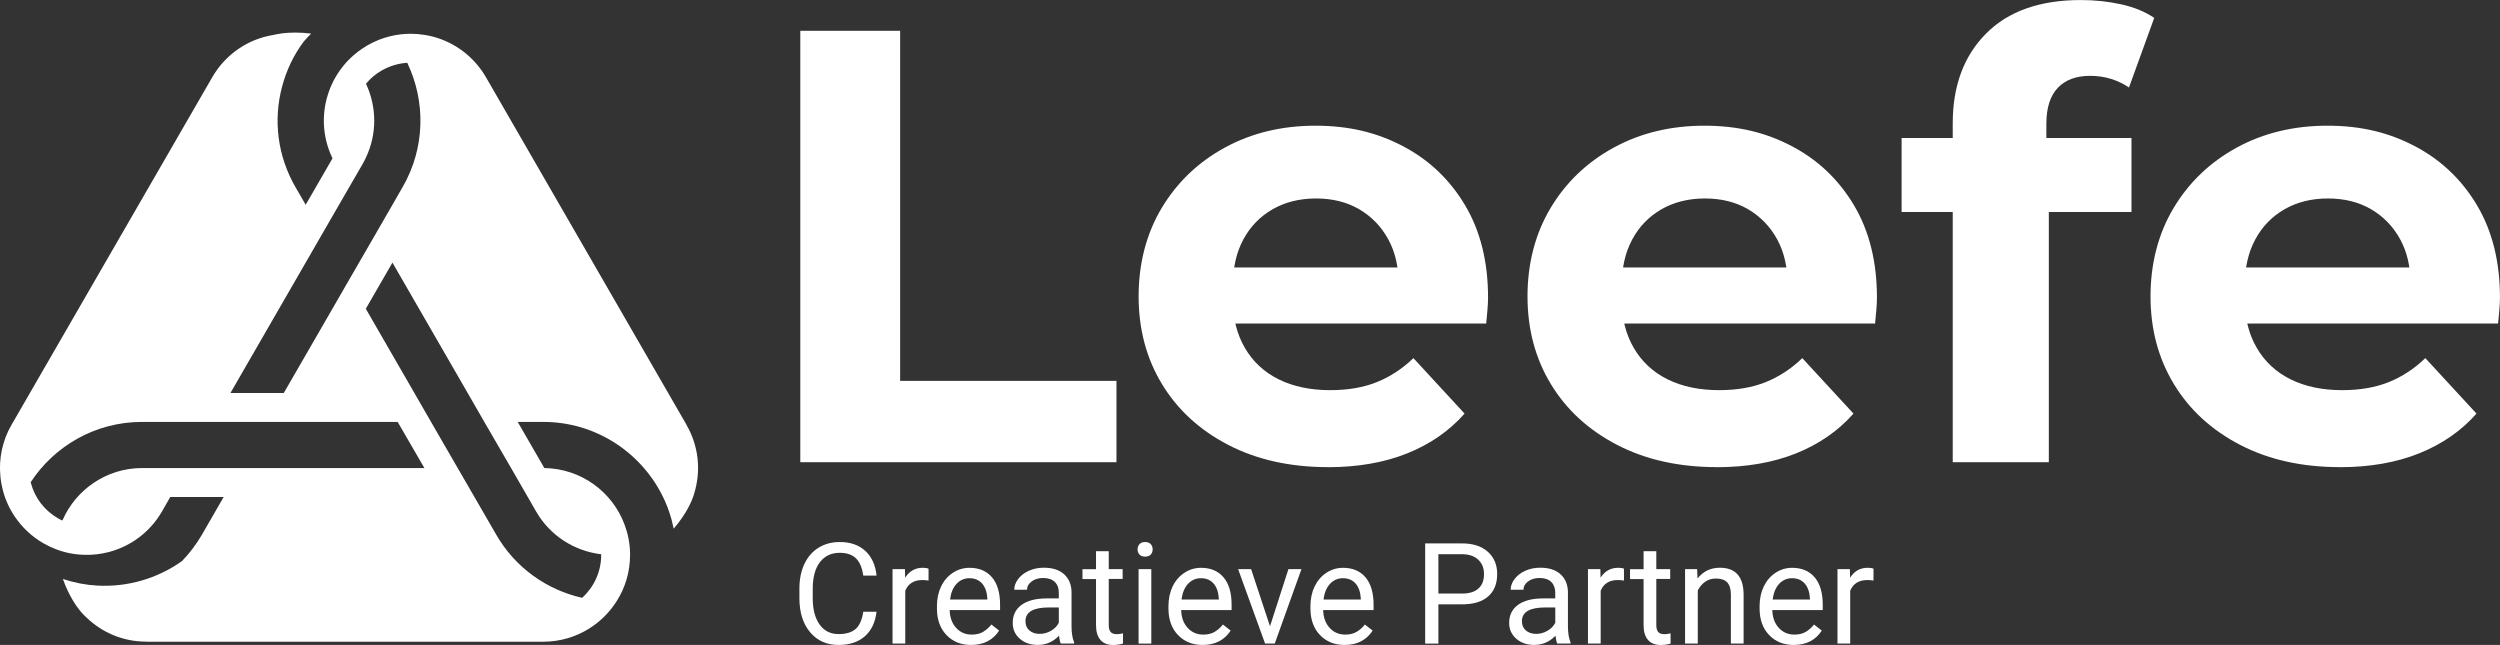
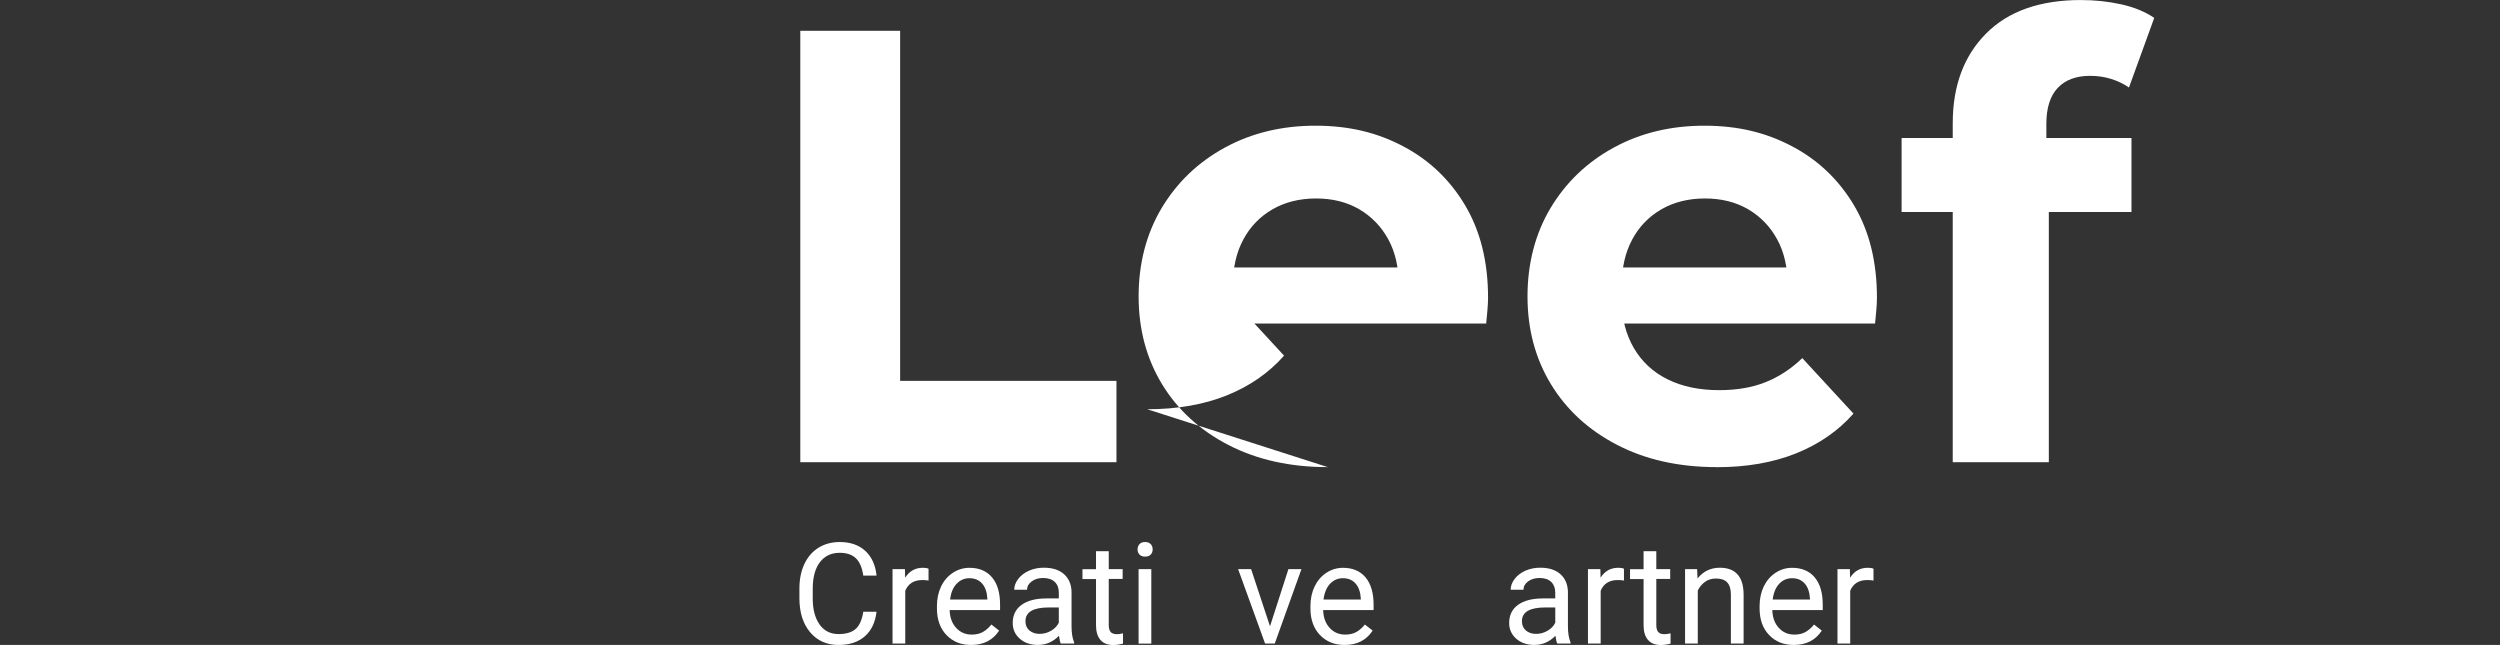
<svg xmlns="http://www.w3.org/2000/svg" id="Laag_2" data-name="Laag 2" viewBox="0 0 667.87 172.3">
  <rect x="0" y="0" width="667.87" height="172.3" fill="#333333" stroke="none" />
  <defs>
    <style>
      .cls-1 {
        fill: #fff;
      }
    </style>
  </defs>
  <g id="Icons">
    <g>
      <g>
        <path class="cls-1" d="M213.8,123.48V8.23h26.67v93.51h57.79v21.73h-84.46Z" />
-         <path class="cls-1" d="M354.73,124.79c-10.1,0-18.96-1.98-26.59-5.93-7.63-3.95-13.53-9.36-17.7-16.22-4.17-6.86-6.26-14.68-6.26-23.46s2.06-16.76,6.17-23.63c4.12-6.86,9.74-12.24,16.88-16.13,7.13-3.89,15.2-5.84,24.2-5.84s16.49,1.84,23.46,5.52c6.97,3.68,12.48,8.95,16.55,15.81,4.06,6.86,6.09,15.06,6.09,24.61,0,.99-.06,2.11-.17,3.38-.11,1.26-.22,2.44-.33,3.54h-71.95v-14.98h58.45l-9.88,4.45c0-4.61-.93-8.62-2.8-12.02-1.87-3.4-4.45-6.06-7.74-7.99-3.29-1.92-7.14-2.88-11.52-2.88s-8.26.96-11.61,2.88c-3.35,1.92-5.96,4.61-7.82,8.07-1.87,3.46-2.8,7.55-2.8,12.27v3.95c0,4.83,1.07,9.08,3.21,12.76,2.14,3.68,5.16,6.48,9.05,8.4,3.89,1.92,8.48,2.88,13.75,2.88,4.72,0,8.86-.71,12.43-2.14,3.56-1.43,6.83-3.56,9.79-6.42l13.67,14.82c-4.06,4.61-9.17,8.15-15.31,10.62-6.15,2.47-13.23,3.7-21.24,3.7Z" />
+         <path class="cls-1" d="M354.73,124.79c-10.1,0-18.96-1.98-26.59-5.93-7.63-3.95-13.53-9.36-17.7-16.22-4.17-6.86-6.26-14.68-6.26-23.46s2.06-16.76,6.17-23.63c4.12-6.86,9.74-12.24,16.88-16.13,7.13-3.89,15.2-5.84,24.2-5.84s16.49,1.84,23.46,5.52c6.97,3.68,12.48,8.95,16.55,15.81,4.06,6.86,6.09,15.06,6.09,24.61,0,.99-.06,2.11-.17,3.38-.11,1.26-.22,2.44-.33,3.54h-71.95v-14.98h58.45l-9.88,4.45c0-4.61-.93-8.62-2.8-12.02-1.87-3.4-4.45-6.06-7.74-7.99-3.29-1.92-7.14-2.88-11.52-2.88s-8.26.96-11.61,2.88c-3.35,1.92-5.96,4.61-7.82,8.07-1.87,3.46-2.8,7.55-2.8,12.27v3.95l13.67,14.82c-4.06,4.61-9.17,8.15-15.31,10.62-6.15,2.47-13.23,3.7-21.24,3.7Z" />
        <path class="cls-1" d="M458.62,124.79c-10.1,0-18.96-1.98-26.59-5.93-7.63-3.95-13.53-9.36-17.7-16.22-4.17-6.86-6.26-14.68-6.26-23.46s2.06-16.76,6.17-23.63c4.12-6.86,9.74-12.24,16.88-16.13,7.13-3.89,15.2-5.84,24.2-5.84s16.49,1.84,23.46,5.52c6.97,3.68,12.48,8.95,16.55,15.81,4.06,6.86,6.09,15.06,6.09,24.61,0,.99-.06,2.11-.17,3.38-.11,1.26-.22,2.44-.33,3.54h-71.95v-14.98h58.45l-9.88,4.45c0-4.61-.93-8.62-2.8-12.02-1.87-3.4-4.45-6.06-7.74-7.99-3.29-1.92-7.14-2.88-11.52-2.88s-8.26.96-11.61,2.88c-3.35,1.92-5.96,4.61-7.82,8.07-1.87,3.46-2.8,7.55-2.8,12.27v3.95c0,4.83,1.07,9.08,3.21,12.76,2.14,3.68,5.16,6.48,9.05,8.4,3.89,1.92,8.48,2.88,13.75,2.88,4.72,0,8.86-.71,12.43-2.14,3.56-1.43,6.83-3.56,9.79-6.42l13.67,14.82c-4.06,4.61-9.17,8.15-15.31,10.62-6.15,2.47-13.23,3.7-21.24,3.7Z" />
        <path class="cls-1" d="M508.01,56.63v-19.76h61.41v19.76h-61.41ZM521.67,123.48V32.93c0-9.99,2.96-17.97,8.89-23.95,5.93-5.98,14.38-8.97,25.35-8.97,3.73,0,7.33.39,10.78,1.15,3.46.77,6.39,1.98,8.81,3.62l-6.75,18.6c-1.43-.99-3.02-1.75-4.78-2.3-1.76-.55-3.62-.82-5.6-.82-3.73,0-6.61,1.07-8.64,3.21-2.03,2.14-3.05,5.35-3.05,9.63v8.23l.66,11.03v71.12h-25.68Z" />
-         <path class="cls-1" d="M625.06,124.79c-10.1,0-18.96-1.98-26.59-5.93-7.63-3.95-13.53-9.36-17.7-16.22-4.17-6.86-6.26-14.68-6.26-23.46s2.06-16.76,6.17-23.63c4.12-6.86,9.74-12.24,16.88-16.13,7.13-3.89,15.2-5.84,24.2-5.84s16.49,1.84,23.46,5.52c6.97,3.68,12.48,8.95,16.55,15.81,4.06,6.86,6.09,15.06,6.09,24.61,0,.99-.06,2.11-.17,3.38-.11,1.26-.22,2.44-.33,3.54h-71.95v-14.98h58.45l-9.88,4.45c0-4.61-.93-8.62-2.8-12.02-1.87-3.4-4.45-6.06-7.74-7.99-3.29-1.92-7.14-2.88-11.52-2.88s-8.26.96-11.61,2.88c-3.35,1.92-5.96,4.61-7.82,8.07-1.87,3.46-2.8,7.55-2.8,12.27v3.95c0,4.83,1.07,9.08,3.21,12.76,2.14,3.68,5.16,6.48,9.05,8.4,3.89,1.92,8.48,2.88,13.75,2.88,4.72,0,8.86-.71,12.43-2.14,3.56-1.43,6.83-3.56,9.79-6.42l13.67,14.82c-4.06,4.61-9.17,8.15-15.31,10.62-6.15,2.47-13.23,3.7-21.24,3.7Z" />
      </g>
-       <path class="cls-1" d="M183.39,113.46l-53.58-92.85c-3.11-5.35-8.12-9.2-14.09-10.81-.74-.18-1.48-.35-2.19-.46-1.29-.21-2.58-.32-3.85-.32-1.82,0-3.64.23-5.4.65-2.14.51-4.2,1.34-6.16,2.47-1.8,1.06-3.44,2.31-4.86,3.74-1.87,1.89-3.41,4.08-4.54,6.5-.58,1.22-1.04,2.51-1.41,3.85-1.45,5.42-.9,11.07,1.52,16.07l-7.17,12.4-2.72-4.7c-4.75-8.23-6.02-17.8-3.55-26.98.58-2.17,1.36-4.27,2.31-6.25.97-2.03,2.12-3.9,3.44-5.67.62-.71,1.27-1.41,1.94-2.08l.02-.05c-3.18-.39-5.74-.3-7.68-.07-.09.02-.21.02-.3.05-.83.12-1.54.25-2.12.39-6.62,1.08-12.68,5.03-16.28,11.27L3.11,113.44c-2.47,4.24-3.48,9.08-3,13.86.12,1.25.35,2.49.67,3.74.67,2.51,1.73,4.84,3.16,6.94,1.94,2.91,4.54,5.35,7.65,7.15,1.04.6,2.12,1.11,3.23,1.54,2.44.97,5.05,1.48,7.65,1.54,2.24.09,4.5-.18,6.71-.76,5.97-1.61,10.97-5.44,14.09-10.81l2.21-3.87h14.27l-5.79,10.05c-1.52,2.61-3.32,4.98-5.37,7.1h-.02c-6.57,4.66-14.53,6.96-22.57,6.52-3.07-.16-6.16-.76-9.13-1.75h-.07c1.73,4.8,3.83,7.65,5.14,9.11.35.37.69.74,1.06,1.06.09.12.16.16.16.16,4.13,3.97,9.75,6.41,15.93,6.39l.05.02h105.99c4.52,0,8.72-1.29,12.29-3.53,2.97-1.87,5.49-4.38,7.35-7.35,2.26-3.55,3.55-7.79,3.55-12.31v-.53c-.07-2.67-.58-5.21-1.48-7.59-3.25-8.72-11.6-14.94-21.42-15.08l-7.12-12.33h6.82c13.9,0,25.96,8,31.82,19.67,1.04,2.05,1.87,4.24,2.49,6.52l.53,2.28.02.05c3.3-3.87,4.75-7.12,5.35-8.97.16-.48.3-.97.41-1.45.05-.14.05-.21.05-.21,1.41-5.6.71-11.74-2.42-17.13ZM81.67,70.14l4.45-7.72,7.12-12.33,3.64-6.29c.28-.48.53-.99.78-1.5,3.14-6.46,3-13.76.12-19.92,1.15-1.43,2.56-2.61,4.2-3.55,2.12-1.2,4.45-1.91,6.82-2.05,4.91,10.24,4.86,22.64-1.24,33.2l-2.72,4.73-4.45,7.72-7.15,12.36-4.45,7.72-12.98,22.48h-14.25l20.1-34.84ZM37.95,125.04c-9.52,0-17.73,5.79-21.28,14.02-.41-.18-.83-.39-1.22-.62-3.57-2.08-6.13-5.4-7.19-9.38-.02-.07-.05-.14-.07-.23,6.36-9.71,17.31-16.12,29.77-16.12h68.27l7.15,12.33H37.95ZM140.99,132.76l2.24,3.9c3.8,6.57,10.35,10.58,17.38,11.41v.16c0,4.54-1.96,8.65-5.1,11.48-9.34-2.12-17.82-7.95-22.96-16.9l-5.81-10.05-4.47-7.72-7.12-12.33-4.45-7.72-12.98-22.5,7.12-12.33,20.1,34.84,4.45,7.72,7.15,12.33,4.45,7.72Z" />
      <g>
        <path class="cls-1" d="M234.16,163.44c-.33,2.83-1.37,5.01-3.13,6.55s-4.09,2.31-7.01,2.31c-3.16,0-5.69-1.13-7.6-3.4s-2.86-5.3-2.86-9.1v-2.57c0-2.49.44-4.67,1.33-6.56s2.15-3.34,3.78-4.35,3.52-1.52,5.66-1.52c2.84,0,5.12.79,6.84,2.38s2.71,3.78,3,6.59h-3.55c-.31-2.14-.97-3.69-1.99-4.65-1.02-.96-2.45-1.44-4.29-1.44-2.25,0-4.02.83-5.3,2.5-1.28,1.67-1.92,4.04-1.92,7.12v2.59c0,2.91.61,5.22,1.82,6.93s2.91,2.57,5.09,2.57c1.96,0,3.46-.44,4.51-1.33s1.74-2.44,2.09-4.64h3.55Z" />
        <path class="cls-1" d="M248.05,155.09c-.51-.09-1.07-.13-1.67-.13-2.23,0-3.74.95-4.54,2.85v14.11h-3.4v-19.88h3.31l.06,2.3c1.12-1.78,2.7-2.66,4.74-2.66.66,0,1.16.09,1.51.26v3.16Z" />
        <path class="cls-1" d="M259.42,172.3c-2.7,0-4.89-.89-6.58-2.66s-2.54-4.14-2.54-7.1v-.62c0-1.97.38-3.73,1.13-5.28s1.81-2.76,3.16-3.64,2.82-1.31,4.4-1.31c2.59,0,4.59.85,6.03,2.55s2.15,4.14,2.15,7.31v1.42h-13.47c.05,1.96.62,3.54,1.72,4.75s2.49,1.81,4.18,1.81c1.2,0,2.22-.24,3.05-.74s1.56-1.14,2.19-1.95l2.08,1.62c-1.67,2.56-4.17,3.84-7.5,3.84ZM259,154.47c-1.37,0-2.52.5-3.46,1.5s-1.51,2.4-1.73,4.2h9.96v-.26c-.1-1.73-.56-3.07-1.4-4.02s-1.96-1.42-3.38-1.42Z" />
        <path class="cls-1" d="M283.39,171.93c-.2-.39-.35-1.09-.48-2.1-1.58,1.64-3.47,2.46-5.66,2.46-1.96,0-3.57-.56-4.82-1.66-1.26-1.11-1.88-2.51-1.88-4.22,0-2.07.79-3.68,2.36-4.82s3.79-1.72,6.64-1.72h3.31v-1.56c0-1.19-.35-2.14-1.07-2.84s-1.76-1.06-3.14-1.06c-1.21,0-2.23.31-3.05.92s-1.23,1.35-1.23,2.22h-3.42c0-.99.35-1.95,1.06-2.88s1.66-1.66,2.87-2.2,2.53-.81,3.98-.81c2.29,0,4.09.57,5.38,1.72s1.97,2.72,2.02,4.73v9.15c0,1.82.23,3.28.7,4.36v.29h-3.57ZM277.75,169.34c1.07,0,2.08-.28,3.03-.83s1.65-1.27,2.08-2.15v-4.08h-2.66c-4.17,0-6.25,1.22-6.25,3.66,0,1.07.35,1.9,1.07,2.5s1.62.9,2.74.9Z" />
        <path class="cls-1" d="M296.2,147.23v4.81h3.71v2.63h-3.71v12.35c0,.8.17,1.4.5,1.8s.9.6,1.69.6c.39,0,.93-.07,1.62-.22v2.74c-.9.24-1.76.37-2.61.37-1.52,0-2.66-.46-3.44-1.38s-1.16-2.22-1.16-3.91v-12.33h-3.62v-2.63h3.62v-4.81h3.4Z" />
        <path class="cls-1" d="M303.9,146.77c0-.55.17-1.02.51-1.4s.84-.57,1.5-.57,1.16.19,1.51.57.51.85.51,1.4-.17,1.01-.51,1.38-.85.55-1.51.55-1.16-.18-1.5-.55-.51-.83-.51-1.38ZM307.57,171.93h-3.4v-19.88h3.4v19.88Z" />
-         <path class="cls-1" d="M321.27,172.3c-2.7,0-4.89-.89-6.58-2.66s-2.54-4.14-2.54-7.1v-.62c0-1.97.38-3.73,1.13-5.28s1.81-2.76,3.16-3.64,2.82-1.31,4.4-1.31c2.59,0,4.59.85,6.03,2.55s2.15,4.14,2.15,7.31v1.42h-13.47c.05,1.96.62,3.54,1.72,4.75s2.49,1.81,4.18,1.81c1.2,0,2.22-.24,3.05-.74s1.56-1.14,2.19-1.95l2.08,1.62c-1.67,2.56-4.17,3.84-7.5,3.84ZM320.84,154.47c-1.37,0-2.52.5-3.46,1.5-.93,1-1.51,2.4-1.73,4.2h9.96v-.26c-.1-1.73-.56-3.07-1.4-4.02s-1.96-1.42-3.38-1.42Z" />
        <path class="cls-1" d="M339.28,167.31l4.92-15.27h3.48l-7.13,19.88h-2.59l-7.2-19.88h3.47l5.05,15.27Z" />
        <path class="cls-1" d="M359.2,172.3c-2.69,0-4.89-.89-6.58-2.66s-2.54-4.14-2.54-7.1v-.62c0-1.97.38-3.73,1.13-5.28.76-1.55,1.81-2.76,3.16-3.64,1.36-.88,2.82-1.31,4.4-1.31,2.58,0,4.59.85,6.03,2.55,1.43,1.7,2.15,4.14,2.15,7.31v1.42h-13.47c.05,1.96.62,3.54,1.72,4.75,1.1,1.21,2.49,1.81,4.18,1.81,1.2,0,2.22-.24,3.05-.74s1.56-1.14,2.19-1.95l2.08,1.62c-1.67,2.56-4.16,3.84-7.5,3.84ZM358.77,154.47c-1.37,0-2.53.5-3.46,1.5s-1.51,2.4-1.73,4.2h9.96v-.26c-.1-1.73-.56-3.07-1.4-4.02-.83-.95-1.96-1.42-3.38-1.42Z" />
-         <path class="cls-1" d="M384.26,161.45v10.48h-3.53v-26.76h9.87c2.93,0,5.22.75,6.88,2.24,1.66,1.49,2.49,3.47,2.49,5.94,0,2.6-.81,4.6-2.43,6-1.62,1.4-3.95,2.1-6.98,2.1h-6.3ZM384.26,158.57h6.34c1.89,0,3.33-.44,4.34-1.33s1.51-2.18,1.51-3.86c0-1.6-.5-2.87-1.51-3.83-1-.96-2.38-1.45-4.14-1.49h-6.54v10.51Z" />
        <path class="cls-1" d="M416.02,171.93c-.19-.39-.36-1.09-.48-2.1-1.58,1.64-3.47,2.46-5.66,2.46-1.96,0-3.57-.56-4.82-1.66-1.26-1.11-1.89-2.51-1.89-4.22,0-2.07.79-3.68,2.36-4.82,1.57-1.14,3.79-1.72,6.64-1.72h3.31v-1.56c0-1.19-.36-2.14-1.07-2.84s-1.76-1.06-3.14-1.06c-1.21,0-2.23.31-3.05.92s-1.23,1.35-1.23,2.22h-3.42c0-.99.35-1.95,1.05-2.88.71-.92,1.66-1.66,2.87-2.2,1.21-.54,2.54-.81,3.98-.81,2.29,0,4.09.57,5.38,1.72s1.97,2.72,2.02,4.73v9.15c0,1.82.23,3.28.7,4.36v.29h-3.57ZM410.38,169.34c1.07,0,2.08-.28,3.03-.83s1.65-1.27,2.08-2.15v-4.08h-2.66c-4.16,0-6.25,1.22-6.25,3.66,0,1.07.36,1.9,1.07,2.5s1.62.9,2.74.9Z" />
        <path class="cls-1" d="M433.83,155.09c-.51-.09-1.07-.13-1.67-.13-2.23,0-3.74.95-4.54,2.85v14.11h-3.4v-19.88h3.31l.06,2.3c1.11-1.78,2.69-2.66,4.74-2.66.66,0,1.17.09,1.51.26v3.16Z" />
        <path class="cls-1" d="M442.48,147.23v4.81h3.71v2.63h-3.71v12.35c0,.8.17,1.4.5,1.8s.89.6,1.69.6c.39,0,.93-.07,1.62-.22v2.74c-.89.24-1.76.37-2.61.37-1.52,0-2.66-.46-3.44-1.38s-1.16-2.22-1.16-3.91v-12.33h-3.62v-2.63h3.62v-4.81h3.4Z" />
        <path class="cls-1" d="M453.38,152.04l.11,2.5c1.52-1.91,3.5-2.87,5.95-2.87,4.2,0,6.32,2.37,6.36,7.11v13.14h-3.4v-13.16c-.01-1.43-.34-2.49-.99-3.18-.64-.69-1.64-1.03-3-1.03-1.1,0-2.07.29-2.9.88s-1.48,1.36-1.95,2.32v14.17h-3.4v-19.88h3.22Z" />
        <path class="cls-1" d="M479.19,172.3c-2.69,0-4.89-.89-6.58-2.66s-2.54-4.14-2.54-7.1v-.62c0-1.97.38-3.73,1.13-5.28.76-1.55,1.81-2.76,3.16-3.64,1.36-.88,2.82-1.31,4.4-1.31,2.58,0,4.59.85,6.03,2.55s2.15,4.14,2.15,7.31v1.42h-13.47c.05,1.96.62,3.54,1.72,4.75,1.1,1.21,2.49,1.81,4.18,1.81,1.2,0,2.22-.24,3.05-.74s1.56-1.14,2.19-1.95l2.08,1.62c-1.67,2.56-4.16,3.84-7.5,3.84ZM478.76,154.47c-1.37,0-2.53.5-3.46,1.5-.93,1-1.51,2.4-1.73,4.2h9.96v-.26c-.1-1.73-.56-3.07-1.4-4.02s-1.96-1.42-3.38-1.42Z" />
        <path class="cls-1" d="M500.49,155.09c-.51-.09-1.07-.13-1.67-.13-2.23,0-3.74.95-4.54,2.85v14.11h-3.4v-19.88h3.31l.06,2.3c1.11-1.78,2.69-2.66,4.74-2.66.66,0,1.17.09,1.51.26v3.16Z" />
      </g>
    </g>
  </g>
</svg>